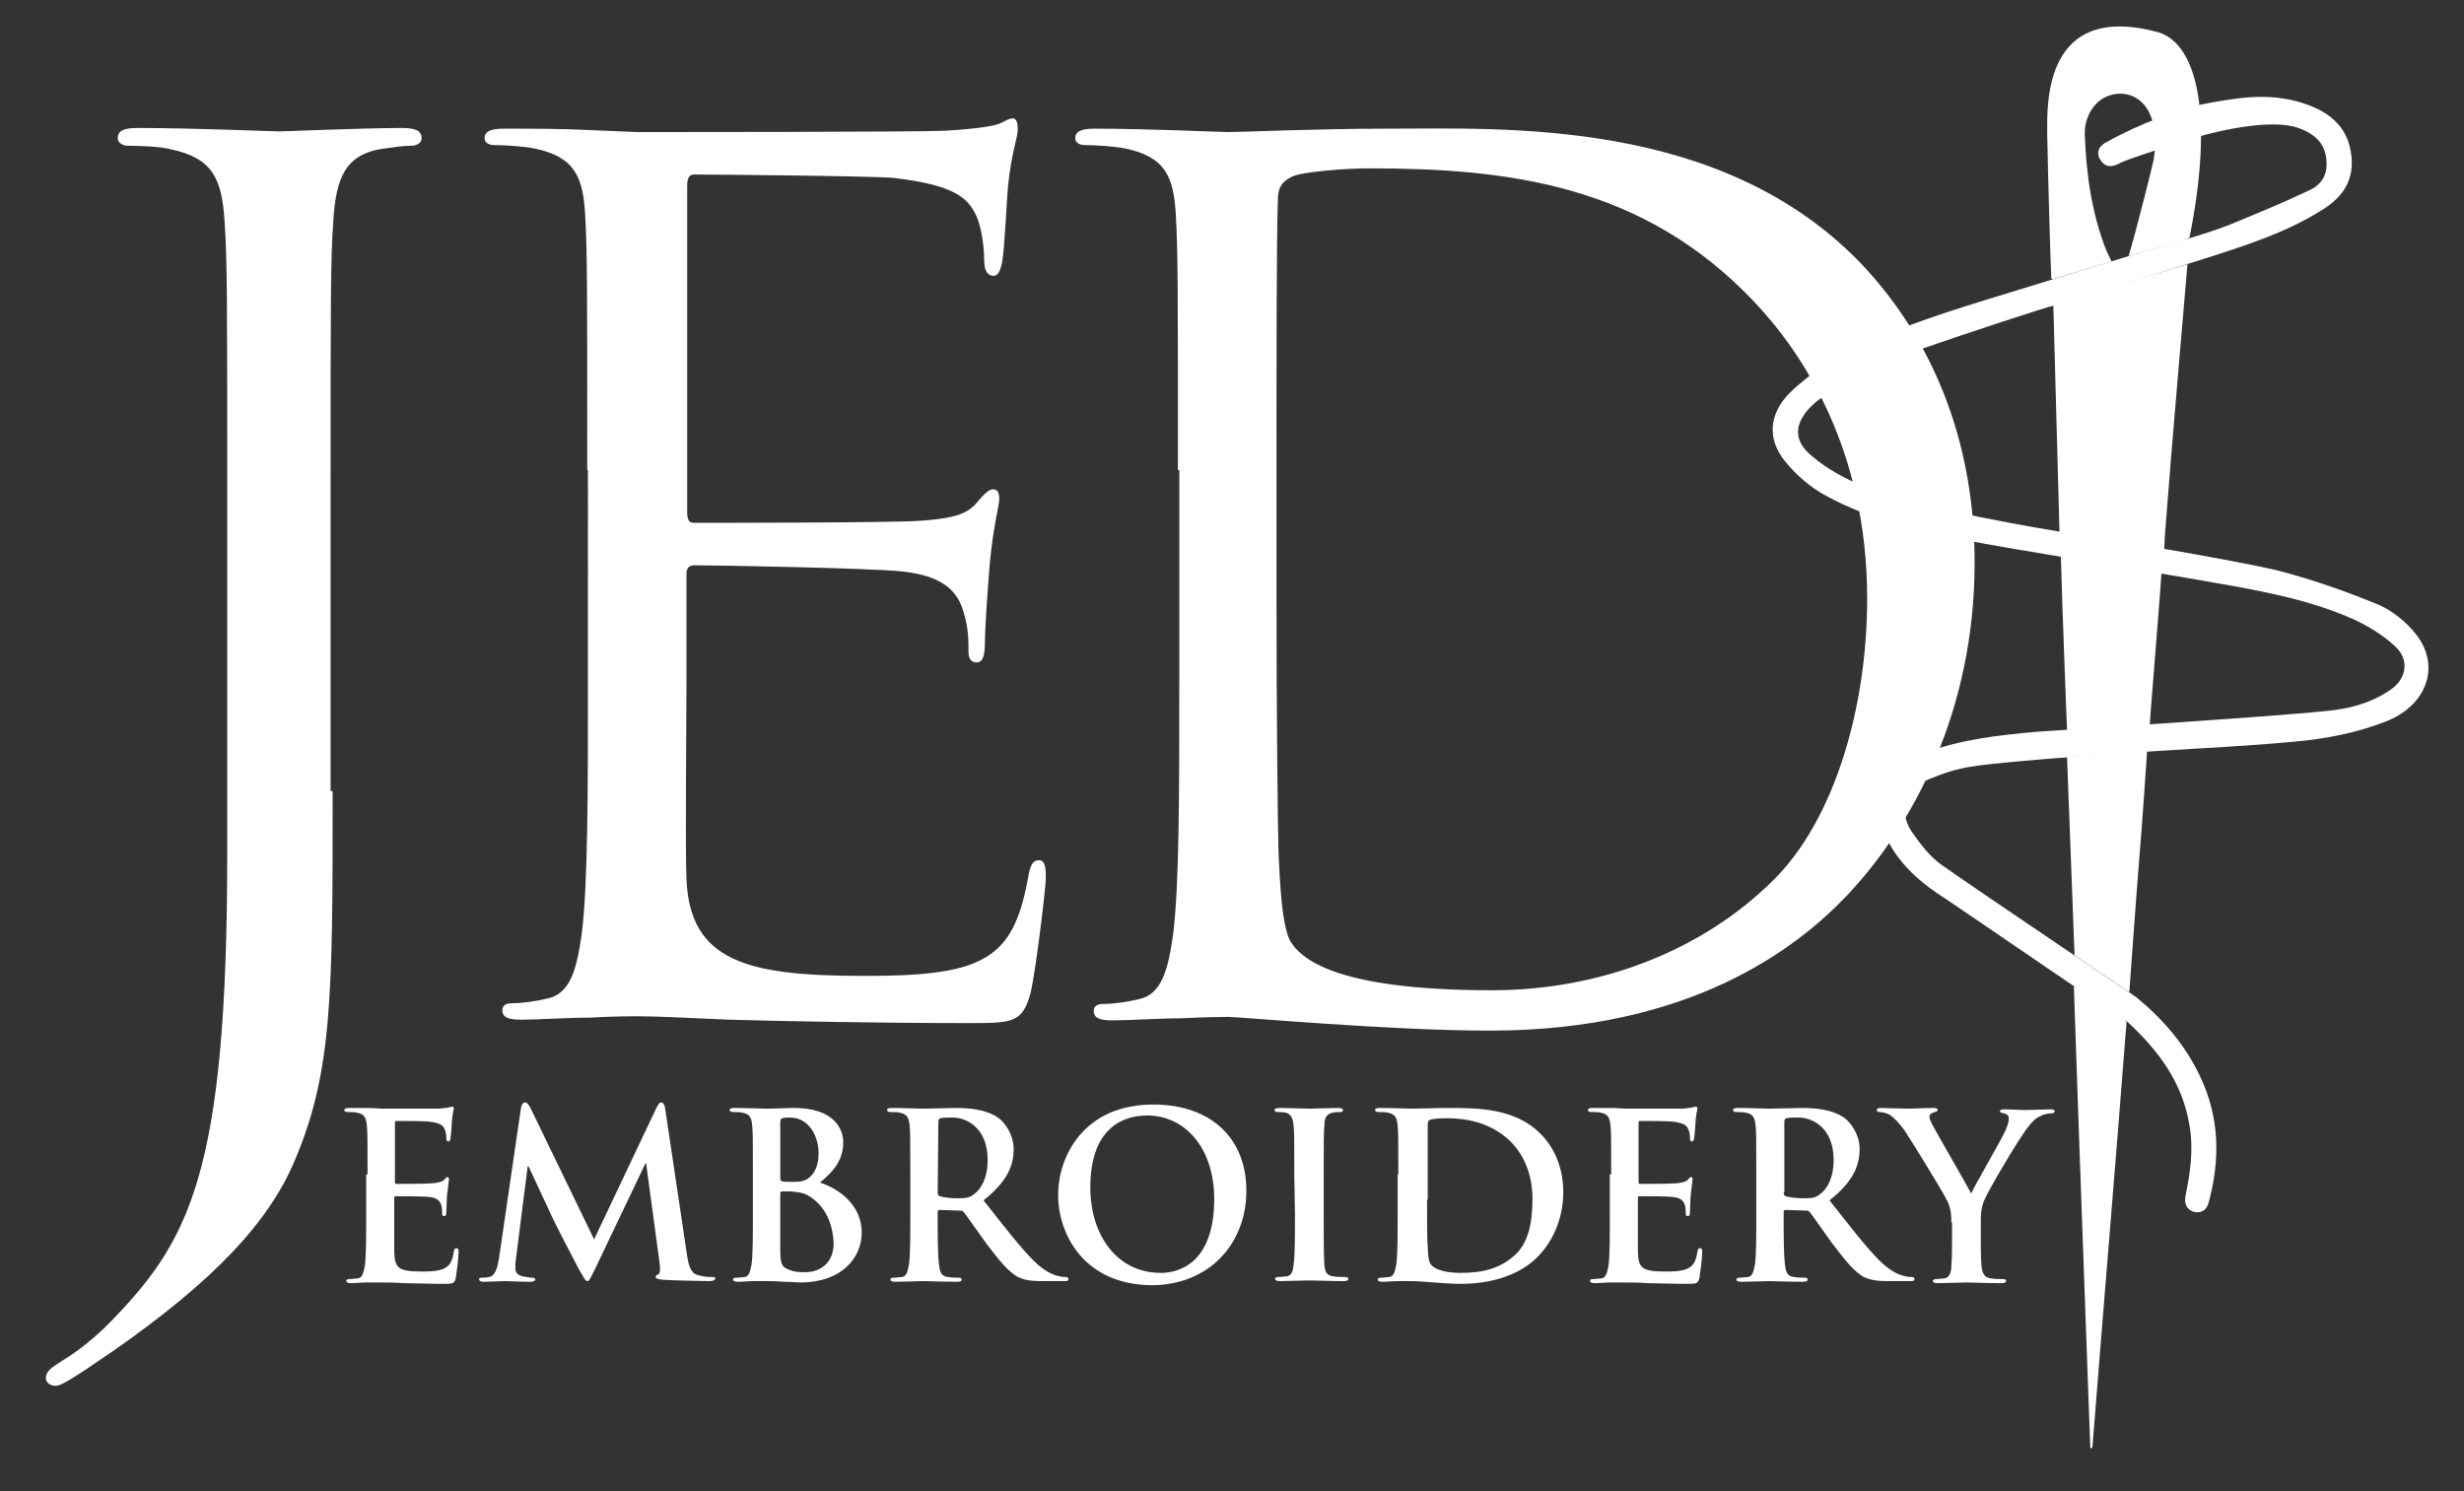
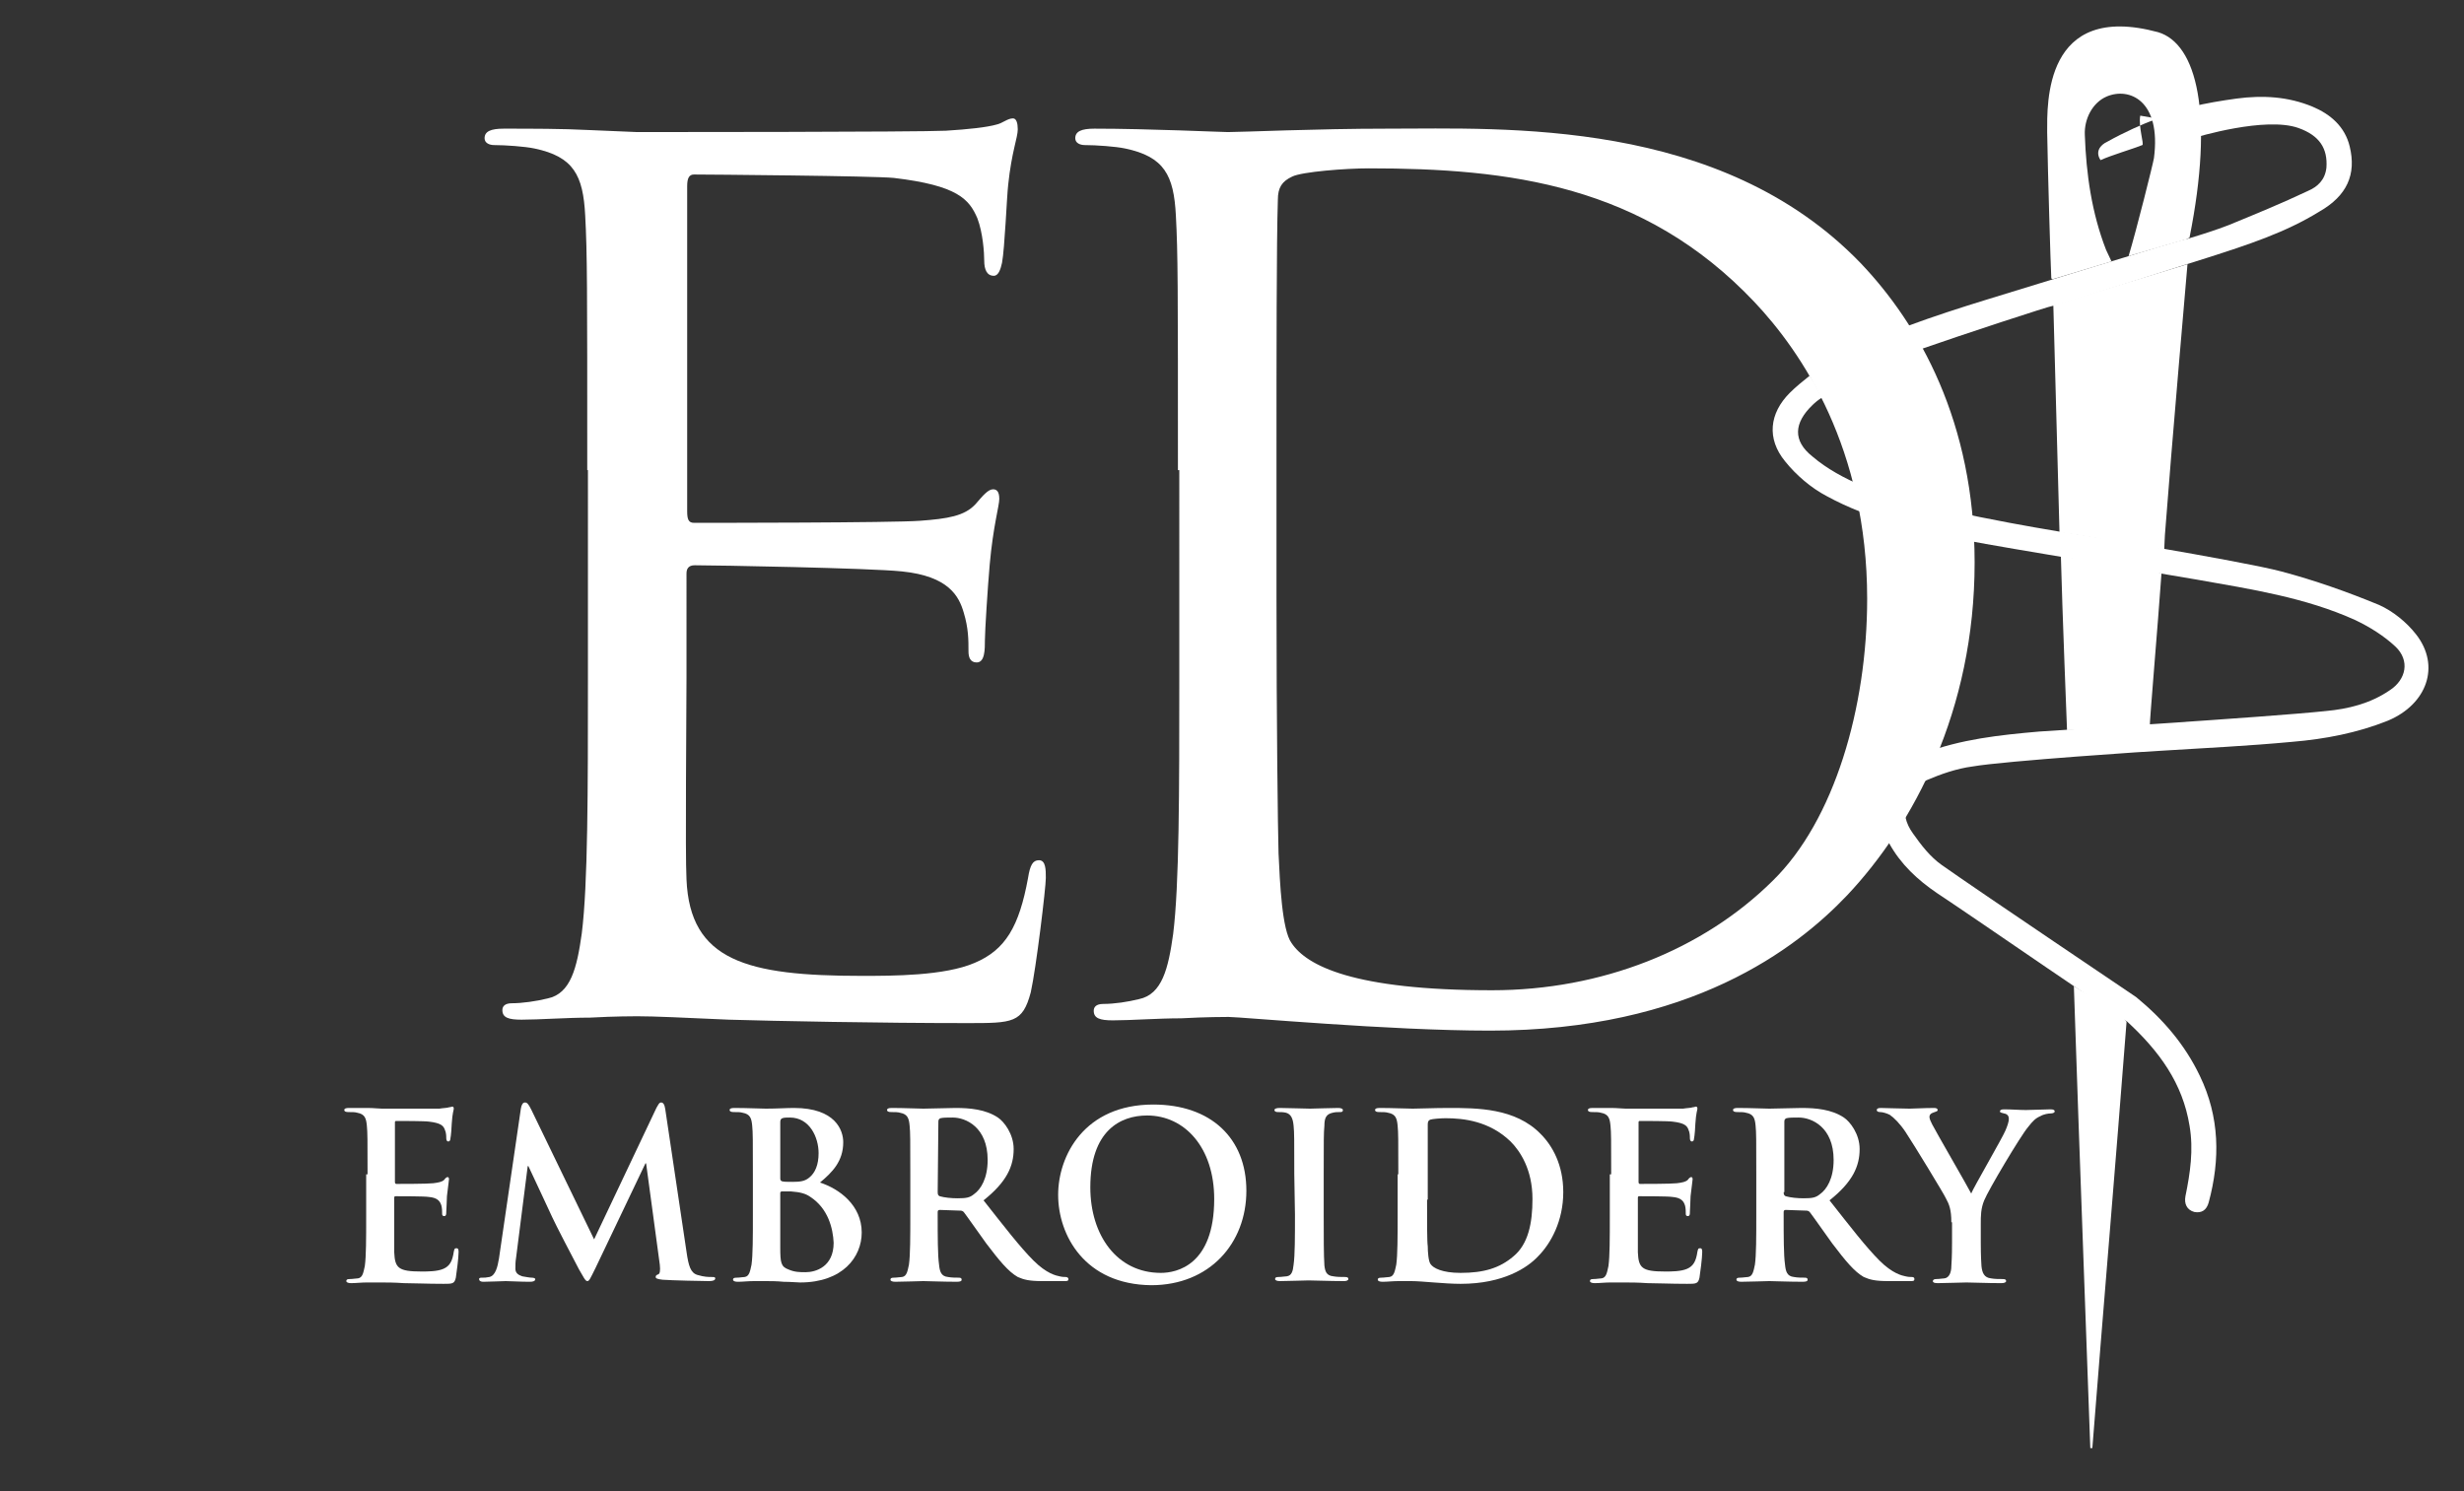
<svg xmlns="http://www.w3.org/2000/svg" id="Layer_1" x="0px" y="0px" viewBox="0 0 360 217.9" style="enable-background:new 0 0 360 217.9;" xml:space="preserve">
  <rect x="0" y="0" width="360" height="217.9" fill="#333333" stroke="none" />
  <style type="text/css">	.st0{fill:#FFFFFF;}</style>
  <g>
    <g>
      <path class="st0" d="M53.7,171.6c0-5.1,0-6.1-0.1-7.1c-0.1-1.1-0.3-1.7-1.4-1.9c-0.3-0.1-0.8-0.1-1.3-0.1c-0.4,0-0.6-0.1-0.6-0.3   s0.2-0.3,0.7-0.3c0.9,0,1.9,0,2.7,0c0.9,0,1.6,0.1,2.1,0.1c1.1,0,7.8,0,8.4,0c0.6-0.1,1.2-0.1,1.4-0.2c0.2,0,0.4-0.1,0.5-0.1   s0.2,0.1,0.2,0.3s-0.2,0.6-0.3,2.2c0,0.3-0.1,1.8-0.2,2.2c0,0.2-0.1,0.4-0.3,0.4c-0.2,0-0.3-0.2-0.3-0.5c0-0.2,0-0.8-0.2-1.2   c-0.2-0.6-0.6-1-2.3-1.2c-0.6-0.1-4.1-0.1-4.8-0.1c-0.2,0-0.2,0.1-0.2,0.3v8.5c0,0.2,0,0.4,0.2,0.4c0.7,0,4.6,0,5.4-0.1   s1.3-0.2,1.6-0.5c0.2-0.3,0.4-0.4,0.5-0.4s0.2,0.1,0.2,0.3s-0.1,0.7-0.3,2.5c0,0.7-0.1,2-0.1,2.3s0,0.6-0.3,0.6   c-0.2,0-0.3-0.1-0.3-0.3c0-0.3,0-0.8-0.1-1.2c-0.2-0.7-0.6-1.2-1.9-1.3c-0.6-0.1-4-0.1-4.8-0.1c-0.2,0-0.2,0.1-0.2,0.3v2.7   c0,1.1,0,4.2,0,5.2c0.1,2.3,0.6,2.8,4,2.8c0.9,0,2.3,0,3.2-0.4c0.9-0.4,1.3-1.1,1.5-2.5c0.1-0.4,0.1-0.5,0.4-0.5s0.3,0.3,0.3,0.6   c0,0.8-0.3,3.1-0.4,3.7c-0.2,0.9-0.5,0.9-1.8,0.9c-2.5,0-4.4-0.1-5.8-0.1c-1.4-0.1-2.5-0.1-3.5-0.1c-0.4,0-1.1,0-1.9,0   c-0.8,0-1.6,0.1-2.3,0.1c-0.4,0-0.7-0.1-0.7-0.3s0.1-0.3,0.5-0.3c0.5,0,0.9-0.1,1.2-0.1c0.7-0.1,0.8-0.9,1-1.8   c0.2-1.4,0.2-4.1,0.2-7.2v-6.2H53.7z" />
      <path class="st0" d="M76.1,162c0.1-0.6,0.3-0.9,0.6-0.9s0.5,0.2,0.9,1l9.2,19l9.1-19.2c0.3-0.5,0.4-0.8,0.7-0.8   c0.3,0,0.5,0.3,0.6,1l3.1,20.8c0.3,2.1,0.6,3.1,1.6,3.4c1,0.3,1.6,0.3,2.1,0.3c0.3,0,0.5,0,0.5,0.2c0,0.3-0.4,0.4-0.9,0.4   c-0.8,0-5.5-0.1-6.8-0.2c-0.8-0.1-1-0.2-1-0.4s0.1-0.3,0.4-0.4c0.2-0.1,0.3-0.5,0.2-1.4l-2-14.8h-0.1L87,185.3   c-0.8,1.6-0.9,1.9-1.2,1.9c-0.3,0-0.6-0.7-1.2-1.7c-0.8-1.5-3.5-6.7-3.9-7.6c-0.3-0.7-2.3-4.9-3.5-7.5h-0.1l-1.7,13.4   c-0.1,0.6-0.1,1-0.1,1.6s0.4,0.9,1,1.1c0.6,0.1,1.1,0.2,1.4,0.2s0.5,0.1,0.5,0.2c0,0.3-0.3,0.4-0.8,0.4c-1.4,0-2.9-0.1-3.5-0.1   s-2.3,0.1-3.3,0.1c-0.3,0-0.6-0.1-0.6-0.4c0-0.2,0.2-0.2,0.5-0.2s0.5,0,1-0.1c0.9-0.2,1.2-1.5,1.4-2.7L76.1,162z" />
      <path class="st0" d="M110,171.6c0-5.1,0-6.1-0.1-7.1c-0.1-1.1-0.3-1.7-1.4-1.9c-0.3-0.1-0.8-0.1-1.3-0.1c-0.4,0-0.6-0.1-0.6-0.3   s0.2-0.3,0.7-0.3c1.8,0,3.9,0.1,4.6,0.1c1.6,0,3-0.1,4.1-0.1c6.1,0,7.2,3.3,7.2,5c0,2.8-1.6,4.4-3.4,5.9c2.8,0.9,6.1,3.3,6.1,7.3   c0,3.6-2.8,7.3-9,7.3c-0.4,0-1.4-0.1-2.4-0.1c-1-0.1-2-0.1-2.5-0.1c-0.4,0-1.1,0-1.9,0s-1.6,0.1-2.3,0.1c-0.4,0-0.7-0.1-0.7-0.3   s0.1-0.3,0.5-0.3c0.5,0,0.9-0.1,1.2-0.1c0.7-0.1,0.8-0.9,1-1.8c0.2-1.4,0.2-4.1,0.2-7.2L110,171.6L110,171.6z M114,172.2   c0,0.3,0.1,0.3,0.2,0.4c0.3,0.1,0.8,0.1,1.6,0.1c1.1,0,1.8-0.1,2.4-0.6c0.9-0.7,1.4-1.9,1.4-3.6c0-2.3-1.3-5.2-4.2-5.2   c-0.5,0-0.8,0-1.1,0.1c-0.2,0.1-0.3,0.2-0.3,0.6V172.2z M118.4,174.9c-0.7-0.5-1.5-0.7-2.8-0.8c-0.6,0-0.9,0-1.4,0   c-0.1,0-0.2,0.1-0.2,0.2v8c0,2.2,0.1,2.8,1.2,3.2c0.9,0.4,1.7,0.4,2.5,0.4c1.5,0,4.1-0.8,4.1-4.3   C121.7,179.5,121,176.6,118.4,174.9z" />
      <path class="st0" d="M133,171.6c0-5.1,0-6.1-0.1-7.1c-0.1-1.1-0.3-1.7-1.4-1.9c-0.3-0.1-0.8-0.1-1.3-0.1c-0.4,0-0.6-0.1-0.6-0.3   s0.2-0.3,0.7-0.3c1.8,0,3.9,0.1,4.6,0.1c1.1,0,3.7-0.1,4.7-0.1c2.1,0,4.4,0.2,6.2,1.4c0.9,0.6,2.3,2.4,2.3,4.6   c0,2.5-1,4.8-4.4,7.5c3,3.8,5.3,6.8,7.3,8.8c1.9,1.9,3.3,2.2,3.8,2.3c0.4,0.1,0.7,0.1,0.9,0.1s0.4,0.1,0.4,0.3   c0,0.3-0.2,0.3-0.6,0.3h-3.2c-1.9,0-2.7-0.2-3.6-0.6c-1.4-0.8-2.7-2.4-4.6-4.9c-1.3-1.8-2.9-4.1-3.3-4.6c-0.2-0.2-0.4-0.2-0.6-0.2   l-2.9-0.1c-0.2,0-0.3,0.1-0.3,0.3v0.5c0,3.1,0,5.8,0.2,7.2c0.1,1,0.3,1.7,1.3,1.8c0.5,0.1,1.2,0.1,1.6,0.1c0.3,0,0.4,0.1,0.4,0.3   s-0.2,0.3-0.7,0.3c-1.9,0-4.4-0.1-4.9-0.1c-0.6,0-2.8,0.1-4.1,0.1c-0.4,0-0.7-0.1-0.7-0.3s0.1-0.3,0.5-0.3c0.5,0,0.9-0.1,1.2-0.1   c0.7-0.1,0.8-0.9,1-1.8c0.2-1.4,0.2-4.1,0.2-7.2L133,171.6L133,171.6z M137,174.2c0,0.4,0.1,0.5,0.3,0.6c0.7,0.2,1.7,0.3,2.6,0.3   c1.3,0,1.8-0.1,2.4-0.6c1-0.7,2-2.3,2-5c0-4.8-3.2-6.2-5.1-6.2c-0.8,0-1.4,0-1.8,0.1c-0.2,0.1-0.3,0.2-0.3,0.5L137,174.2   L137,174.2z" />
      <path class="st0" d="M154.6,174.6c0-5.7,3.8-13.2,13.9-13.2c8.4,0,13.6,4.9,13.6,12.6c0,7.7-5.4,13.8-13.9,13.8   C158.5,187.7,154.6,180.5,154.6,174.6z M177.4,175.2c0-7.5-4.3-12.2-9.8-12.2c-3.9,0-8.3,2.2-8.3,10.5c0,7,3.9,12.5,10.3,12.5   C171.9,186,177.4,184.9,177.4,175.2z" />
      <path class="st0" d="M189.1,171.6c0-5.1,0-6.1-0.1-7.1c-0.1-1.1-0.4-1.7-1.1-1.9c-0.4-0.1-0.8-0.1-1.2-0.1c-0.3,0-0.5-0.1-0.5-0.3   s0.3-0.3,0.8-0.3c1.3,0,3.4,0.1,4.4,0.1c0.8,0,2.8-0.1,4.1-0.1c0.4,0,0.7,0.1,0.7,0.3c0,0.3-0.2,0.3-0.5,0.3s-0.6,0-1,0.1   c-0.9,0.2-1.2,0.7-1.2,1.9c-0.1,1.1-0.1,2-0.1,7.1v5.9c0,3.3,0,5.9,0.1,7.4c0.1,0.9,0.3,1.5,1.3,1.6c0.5,0.1,1.2,0.1,1.7,0.1   c0.4,0,0.5,0.1,0.5,0.3s-0.3,0.3-0.6,0.3c-2.2,0-4.3-0.1-5.2-0.1c-0.8,0-2.9,0.1-4.2,0.1c-0.4,0-0.7-0.1-0.7-0.3s0.1-0.3,0.5-0.3   c0.5,0,0.9-0.1,1.2-0.1c0.7-0.1,0.9-0.7,1-1.7c0.2-1.4,0.2-4.1,0.2-7.3L189.1,171.6L189.1,171.6z" />
      <path class="st0" d="M204.3,171.6c0-5.1,0-6.1-0.1-7.1c-0.1-1.1-0.3-1.7-1.4-1.9c-0.3-0.1-0.8-0.1-1.3-0.1c-0.4,0-0.6-0.1-0.6-0.3   s0.2-0.3,0.7-0.3c1.8,0,3.9,0.1,4.8,0.1c1,0,3.2-0.1,5.2-0.1c4.2,0,9.8,0,13.5,3.8c1.7,1.7,3.3,4.5,3.3,8.5c0,4.2-1.8,7.5-3.7,9.4   c-1.5,1.6-5,4-11.3,4c-1.2,0-2.6-0.1-3.9-0.2c-1.3-0.1-2.5-0.2-3.3-0.2c-0.4,0-1.1,0-1.9,0c-0.8,0-1.6,0.1-2.3,0.1   c-0.4,0-0.7-0.1-0.7-0.3s0.1-0.3,0.5-0.3c0.5,0,0.9-0.1,1.2-0.1c0.7-0.1,0.8-0.9,1-1.8c0.2-1.4,0.2-4.1,0.2-7.2v-6H204.3z    M208.5,175.3c0,3.6,0,6.2,0.1,6.8c0,0.8,0.1,2.2,0.4,2.6c0.4,0.6,1.7,1.3,4.4,1.3c3.4,0,5.7-0.7,7.7-2.4c2.2-1.8,2.8-4.9,2.8-8.4   c0-4.3-1.8-7-3.2-8.4c-3.1-3-6.9-3.4-9.5-3.4c-0.7,0-1.9,0.1-2.2,0.2c-0.3,0.1-0.4,0.3-0.4,0.7c0,1.1,0,4.1,0,6.7v4.3H208.5z" />
      <path class="st0" d="M235.4,171.6c0-5.1,0-6.1-0.1-7.1c-0.1-1.1-0.3-1.7-1.4-1.9c-0.3-0.1-0.8-0.1-1.3-0.1c-0.4,0-0.6-0.1-0.6-0.3   s0.2-0.3,0.7-0.3c0.9,0,1.9,0,2.7,0c0.9,0,1.6,0.1,2.1,0.1c1.1,0,7.8,0,8.4,0c0.6-0.1,1.2-0.1,1.4-0.2c0.2,0,0.4-0.1,0.5-0.1   s0.2,0.1,0.2,0.3s-0.2,0.6-0.3,2.2c0,0.3-0.1,1.8-0.2,2.2c0,0.2-0.1,0.4-0.3,0.4s-0.3-0.2-0.3-0.5c0-0.2,0-0.8-0.2-1.2   c-0.2-0.6-0.6-1-2.3-1.2c-0.6-0.1-4.1-0.1-4.8-0.1c-0.2,0-0.2,0.1-0.2,0.3v8.5c0,0.2,0,0.4,0.2,0.4c0.7,0,4.6,0,5.4-0.1   c0.8-0.1,1.3-0.2,1.6-0.5c0.2-0.3,0.4-0.4,0.5-0.4s0.2,0.1,0.2,0.3s-0.1,0.7-0.3,2.5c0,0.7-0.1,2-0.1,2.3s0,0.6-0.3,0.6   c-0.2,0-0.3-0.1-0.3-0.3c0-0.3,0-0.8-0.1-1.2c-0.2-0.7-0.6-1.2-1.9-1.3c-0.6-0.1-4-0.1-4.8-0.1c-0.2,0-0.2,0.1-0.2,0.3v2.7   c0,1.1,0,4.2,0,5.2c0.1,2.3,0.6,2.8,4,2.8c0.9,0,2.3,0,3.2-0.4s1.3-1.1,1.5-2.5c0.1-0.4,0.1-0.5,0.4-0.5c0.3,0,0.3,0.3,0.3,0.6   c0,0.8-0.3,3.1-0.4,3.7c-0.2,0.9-0.5,0.9-1.8,0.9c-2.5,0-4.4-0.1-5.8-0.1c-1.4-0.1-2.5-0.1-3.5-0.1c-0.4,0-1.1,0-1.9,0   c-0.8,0-1.6,0.1-2.3,0.1c-0.4,0-0.7-0.1-0.7-0.3s0.1-0.3,0.5-0.3c0.5,0,0.9-0.1,1.2-0.1c0.7-0.1,0.8-0.9,1-1.8   c0.2-1.4,0.2-4.1,0.2-7.2v-6.2H235.4z" />
      <path class="st0" d="M256.6,171.6c0-5.1,0-6.1-0.1-7.1c-0.1-1.1-0.3-1.7-1.4-1.9c-0.3-0.1-0.8-0.1-1.3-0.1c-0.4,0-0.6-0.1-0.6-0.3   s0.2-0.3,0.7-0.3c1.8,0,3.9,0.1,4.6,0.1c1.1,0,3.7-0.1,4.7-0.1c2.1,0,4.4,0.2,6.2,1.4c0.9,0.6,2.3,2.4,2.3,4.6   c0,2.5-1,4.8-4.4,7.5c3,3.8,5.3,6.8,7.3,8.8c1.9,1.9,3.3,2.2,3.8,2.3c0.4,0.1,0.7,0.1,0.9,0.1c0.3,0,0.4,0.1,0.4,0.3   c0,0.3-0.2,0.3-0.6,0.3h-3.2c-1.9,0-2.7-0.2-3.6-0.6c-1.4-0.8-2.7-2.4-4.6-4.9c-1.3-1.8-2.9-4.1-3.3-4.6c-0.2-0.2-0.4-0.2-0.6-0.2   l-2.9-0.1c-0.2,0-0.3,0.1-0.3,0.3v0.5c0,3.1,0,5.8,0.2,7.2c0.1,1,0.3,1.7,1.3,1.8c0.5,0.1,1.2,0.1,1.6,0.1c0.3,0,0.4,0.1,0.4,0.3   s-0.2,0.3-0.7,0.3c-2,0-4.4-0.1-4.9-0.1c-0.6,0-2.8,0.1-4.1,0.1c-0.4,0-0.7-0.1-0.7-0.3s0.1-0.3,0.5-0.3c0.5,0,0.9-0.1,1.2-0.1   c0.7-0.1,0.8-0.9,1-1.8c0.2-1.4,0.2-4.1,0.2-7.2L256.6,171.6L256.6,171.6z M260.6,174.2c0,0.4,0.1,0.5,0.3,0.6   c0.7,0.2,1.7,0.3,2.6,0.3c1.3,0,1.8-0.1,2.4-0.6c1-0.7,2-2.3,2-5c0-4.8-3.2-6.2-5.1-6.2c-0.8,0-1.4,0-1.8,0.1   c-0.2,0.1-0.3,0.2-0.3,0.5v10.3H260.6z" />
      <path class="st0" d="M285.1,178.6c0-1.8-0.3-2.6-0.8-3.5c-0.2-0.5-4.7-7.9-5.9-9.7c-0.8-1.2-1.7-2.1-2.3-2.5   c-0.4-0.2-1-0.4-1.4-0.4c-0.3,0-0.5-0.1-0.5-0.3s0.2-0.3,0.6-0.3c0.6,0,3.1,0.1,4.2,0.1c0.7,0,2.1-0.1,3.6-0.1   c0.3,0,0.5,0.1,0.5,0.3s-0.2,0.2-0.7,0.4c-0.3,0.1-0.5,0.3-0.5,0.6s0.2,0.7,0.4,1.1c0.5,1,5.2,9.1,5.7,10.1c0.3-0.8,4.6-8.2,5-9.2   c0.3-0.7,0.5-1.3,0.5-1.7c0-0.3-0.1-0.7-0.7-0.8c-0.3-0.1-0.6-0.1-0.6-0.3s0.2-0.3,0.6-0.3c1.1,0,2.2,0.1,3.2,0.1   c0.7,0,3-0.1,3.6-0.1c0.4,0,0.6,0.1,0.6,0.3s-0.3,0.3-0.6,0.3c-0.3,0-1,0.1-1.5,0.4c-0.7,0.3-1.1,0.7-1.8,1.6   c-1.1,1.3-5.8,9.2-6.4,10.7c-0.5,1.2-0.5,2.3-0.5,3.4v2.8c0,0.5,0,1.9,0.1,3.4c0.1,1,0.4,1.7,1.4,1.8c0.5,0.1,1.2,0.1,1.7,0.1   c0.4,0,0.5,0.1,0.5,0.3s-0.3,0.3-0.7,0.3c-2.1,0-4.2-0.1-5.1-0.1c-0.8,0-3,0.1-4.2,0.1c-0.5,0-0.7-0.1-0.7-0.3s0.2-0.3,0.5-0.3   c0.5,0,0.9-0.1,1.2-0.1c0.7-0.1,1-0.9,1-1.8c0.1-1.4,0.1-2.8,0.1-3.4v-3H285.1z" />
    </g>
-     <path class="st0" d="M48.6,115.6c0,29.6,0,40.9-5.5,53.9c-3.8,9.1-11.9,17.7-26.7,28c-2.4,1.6-5.3,3.7-7.1,4.6  c-0.4,0.2-0.7,0.4-1.3,0.4c-0.5,0-1.3-0.4-1.3-1.1c0-1.1,0.9-1.6,2.6-2.7c2.2-1.3,4.8-3.5,6.4-5.1c11.9-12.1,17.5-21.7,17.5-68.9  v-53c0-28.5,0-33.6-0.4-39.5c-0.4-6.2-1.8-9.1-7.9-10.4c-1.5-0.4-4.6-0.5-6.2-0.5c-0.7,0-1.5-0.4-1.5-1.1c0-1.1,0.9-1.5,2.9-1.5  c8.2,0,19.7,0.5,20.7,0.5c0.9,0,12.4-0.5,17.9-0.5c2,0,2.9,0.4,2.9,1.5c0,0.7-0.7,1.1-1.5,1.1c-1.3,0-2.4,0.2-4.6,0.5  c-4.9,0.9-6.4,4-6.8,10.4c-0.4,5.8-0.4,11-0.4,39.5v43.9H48.6z" />
    <path class="st0" d="M85.8,68.7c0-26.9,0-31.7-0.3-37.2c-0.3-5.9-1.7-8.6-7.4-9.8c-1.4-0.3-4.3-0.5-5.9-0.5c-0.7,0-1.4-0.3-1.4-1  c0-1,0.9-1.4,2.8-1.4c4,0,8.6,0,12.4,0.2l7.1,0.3c1.2,0,41.1,0,45.1-0.2c3.3-0.2,6-0.5,7.4-0.9c0.9-0.2,1.6-0.9,2.4-0.9  c0.5,0,0.7,0.7,0.7,1.6c0,1.2-0.9,3.3-1.4,8.1c-0.2,1.7-0.5,9.3-0.9,11.4c-0.2,0.9-0.5,1.9-1.2,1.9c-1,0-1.4-0.9-1.4-2.2  c0-1.2-0.2-4.1-1-6.2c-1.2-2.8-2.9-4.8-12.2-5.9c-2.9-0.3-27.4-0.5-29.2-0.5c-0.7,0-1,0.5-1,1.7v47.5c0,1.2,0.2,1.7,1,1.7  c2.2,0,29.1,0,33-0.3c4.1-0.3,6.5-0.7,8.1-2.4c1.2-1.4,1.9-2.2,2.6-2.2c0.5,0,0.9,0.3,0.9,1.4c0,1-0.9,4-1.4,9.6  c-0.3,3.4-0.7,9.8-0.7,11c0,1.4,0,3.3-1.2,3.3c-0.9,0-1.2-0.7-1.2-1.6c0-1.7,0-3.4-0.7-5.7c-0.7-2.4-2.2-5.3-9-6  c-4.7-0.5-27.4-0.9-30.3-0.9c-0.9,0-1.2,0.5-1.2,1.2V99c0,5.9-0.2,25.8,0,29.5c0.5,11.9,8.8,14.1,25.6,14.1c4.5,0,12.1,0,16.5-1.9  c4.5-1.9,6.5-5.3,7.8-12.4c0.3-1.9,0.7-2.6,1.6-2.6c1,0,1,1.4,1,2.6c0,1.4-1.4,13.1-2.2,16.7c-1.2,4.5-2.6,4.5-9.3,4.5  c-12.9,0-28-0.3-34.8-0.5c-6.7-0.3-10.9-0.5-13.4-0.5c-0.3,0-3.3,0-6.9,0.2c-3.4,0-7.4,0.3-10,0.3c-1.9,0-2.8-0.3-2.8-1.4  c0-0.5,0.3-1,1.4-1c1.5,0,3.6-0.3,5.2-0.7c3.4-0.7,4.3-4.5,5-9.5c0.9-7.2,0.9-20.8,0.9-37.4V68.7H85.8z" />
    <path class="st0" d="M172.1,68.7c0-26.9,0-31.7-0.3-37.2c-0.3-5.9-1.7-8.6-7.4-9.8c-1.4-0.3-4.3-0.5-5.9-0.5c-0.7,0-1.4-0.3-1.4-1  c0-1,0.9-1.4,2.8-1.4c7.8,0,18.6,0.5,19.5,0.5c2.1,0,12.9-0.5,23.3-0.5c17.1,0,48.6-1.6,69.1,19.6c8.6,9,16.7,23.3,16.7,43.8  c0,21.7-9,38.4-18.6,48.6c-7.4,7.8-22.9,19.8-52.2,19.8c-7.4,0-16.5-0.5-23.9-1c-7.6-0.5-13.4-1-14.3-1c-0.3,0-3.3,0-6.9,0.2  c-3.4,0-7.4,0.3-10,0.3c-1.9,0-2.8-0.3-2.8-1.4c0-0.5,0.3-1,1.4-1c1.6,0,3.6-0.3,5.2-0.7c3.4-0.7,4.3-4.5,5-9.5  c0.9-7.2,0.9-20.8,0.9-37.4V68.7H172.1z M186.5,87.3c0,18.3,0.2,34.1,0.3,37.4c0.2,4.3,0.5,11.2,1.9,13.1c2.2,3.3,9,6.9,29.3,6.9  c16,0,30.8-5.9,41-16c9-8.8,13.8-25.3,13.8-41.2c0-21.9-9.5-36-16.5-43.4C240.1,27,220.5,24.6,200,24.6c-3.4,0-9.8,0.5-11.2,1.2  c-1.5,0.7-2.1,1.6-2.1,3.4c-0.2,5.9-0.2,23.4-0.2,36.7V87.3z" />
    <path class="st0" d="M316.2,80.3c0-0.4,0.1-1.7,0.1-2.1c0.9-12,3.3-39.6,3.3-39.6l-19.6,6c0,0,0.6,22.5,0.9,33.2  C306.6,78.5,311.1,79.7,316.2,80.3z" />
    <path class="st0" d="M315.8,83.8c-4.6-1.7-10.3-1.6-14.7-2.6c0.2,7.8,0.9,25.5,0.9,25.5l12.1-0.6C314,106.1,315.3,91,315.8,83.8z" />
    <path class="st0" d="M303,144.1c0.7,21.5,2.4,66.9,2.4,67.5c0.1,0,0.2,0,0.3,0c1.6-20.4,3.4-41.5,5-62.3  C308.8,147,305.6,145.8,303,144.1z" />
    <path class="st0" d="M353,92.7c-1.4-1.8-3.4-3.4-5.4-4.3c-4.6-1.9-9.4-3.6-14.3-4.9c-5.6-1.5-32.3-5.9-32.3-5.8  c-1.1-0.2-20.6-3.3-28.9-6.7c-2.6-1.1-5.2-2.5-7.3-4.3c-2.9-2.3-2.7-4.9,0-7.5c0.4-0.4,0.9-0.8,1.4-1.1c-0.4-0.8-1.1-2.2-1.8-3.2  c-1,0.8-2,1.6-2.9,2.5c-3,3-3.4,6.7-0.7,10c1.6,2,3.8,3.9,6.1,5.1c6.4,3.5,13.5,5,20.6,6.5c4.5,0.9,31.9,5.4,33.5,5.7  c7.9,1.4,15.8,2.6,23.1,5.9c2.1,1,4.2,2.3,5.9,3.9c2.1,2,1.6,4.8-0.9,6.4c-2.8,1.9-6,2.7-9.3,3c-8.5,0.9-40.7,2.9-41.9,3  c-5.7,0.5-11.4,1.1-16.9,3.2c-5.7,2.2-7.9,7.7-5,13.1c1.7,3.1,4.2,5.4,7,7.3c6.2,4.1,27.7,19,27.7,18.7c4.8,4.4,8.2,9.1,9.2,15.3  c0.6,3.5,0.1,6.9-0.6,10.3c-0.2,1.1,0.2,2,1.3,2.3c1.1,0.2,1.8-0.3,2.1-1.4c1.7-6.3,1.6-12.5-1.3-18.5c-2.2-4.6-5.4-8.3-9.3-11.5  c-0.4-0.3-22.3-15-28.4-19.3c-1.7-1.2-3-2.9-4.2-4.6c-2.2-3-1.3-6.4,2-7.8c2.1-0.9,4.4-1.7,6.7-2c4.5-0.8,27-2.3,27.6-2.3  c6.4-0.4,12.7-0.7,19.1-1.3c4.8-0.4,9.5-1.3,14-3.1C354.6,102.9,356.6,97.3,353,92.7z" />
-     <path class="st0" d="M302,110.6l1.1,29l8,5.4c0,0,1-14,1.5-20.1c0.4-4.5,1.1-15.2,1.1-15.2L302,110.6z" />
-     <path class="st0" d="M314.8,17.5c-1.5,0.5-4.6,1.9-6.9,3.2c-1.1,0.5-1.8,1.5-1,2.7s1.8,1,2.9,0.4c1.5-0.7,4.9-1.7,6.1-2.2  c0.3-0.1-0.6-2.7-0.3-4.3C315.3,17.3,315,17.4,314.8,17.5z" />
+     <path class="st0" d="M314.8,17.5c-1.5,0.5-4.6,1.9-6.9,3.2c-1.1,0.5-1.8,1.5-1,2.7c1.5-0.7,4.9-1.7,6.1-2.2  c0.3-0.1-0.6-2.7-0.3-4.3C315.3,17.3,315,17.4,314.8,17.5z" />
    <path class="st0" d="M343.3,21.4c-0.7-2.9-2.8-4.7-5.4-5.8c-3.6-1.5-7.3-1.7-11.1-1.2c-2.2,0.3-4.6,0.7-6.6,1.2  c0.1,1.7,0.3,3,0.2,4.6C321,20,331,17,335.8,18.7c3.1,1.1,4.3,3,4.1,5.8c-0.2,1.8-1.3,2.8-2.7,3.4c-3.8,1.8-7.7,3.4-11.6,5  c-1.8,0.7-3.7,1.3-6,2c0-0.2-26.7,8.1-29.4,8.9c-3.9,1.2-7.6,2.4-11.4,3.8c0.6,1,1.3,2.2,1.9,3.4c6-2.1,18.8-6.3,19.2-6.3  c0,0.2,21.1-6.6,22.8-7.1c5.6-1.8,11.2-3.6,16.2-6.7C342.9,28.6,344.3,25.5,343.3,21.4z" />
    <path class="st0" d="M299.1,19.3c0.1,6.1,0.5,19.4,0.6,21.3c0,0.1,0.1,0.2,0.2,0.2l8.6-2.6c0,0-0.7-1.5-0.8-1.7  c-2.1-5.4-2.9-11.1-3.1-16.8c-0.1-2.3,1.1-4.7,3.2-5.6c3.3-1.4,8,0.6,6.9,9l0,0c-0.1,0.7-2.6,10.7-3.7,14.3c0,0.1,0.3-0.1,0.4-0.1  c2.4-0.7,4.8-1.4,7.9-2.3c0.1,0,0.5-0.2,0.6-0.3c3.6-18,1.1-28.3-4.6-30C298.6,0.2,299.1,15.2,299.1,19.3z" />
  </g>
</svg>